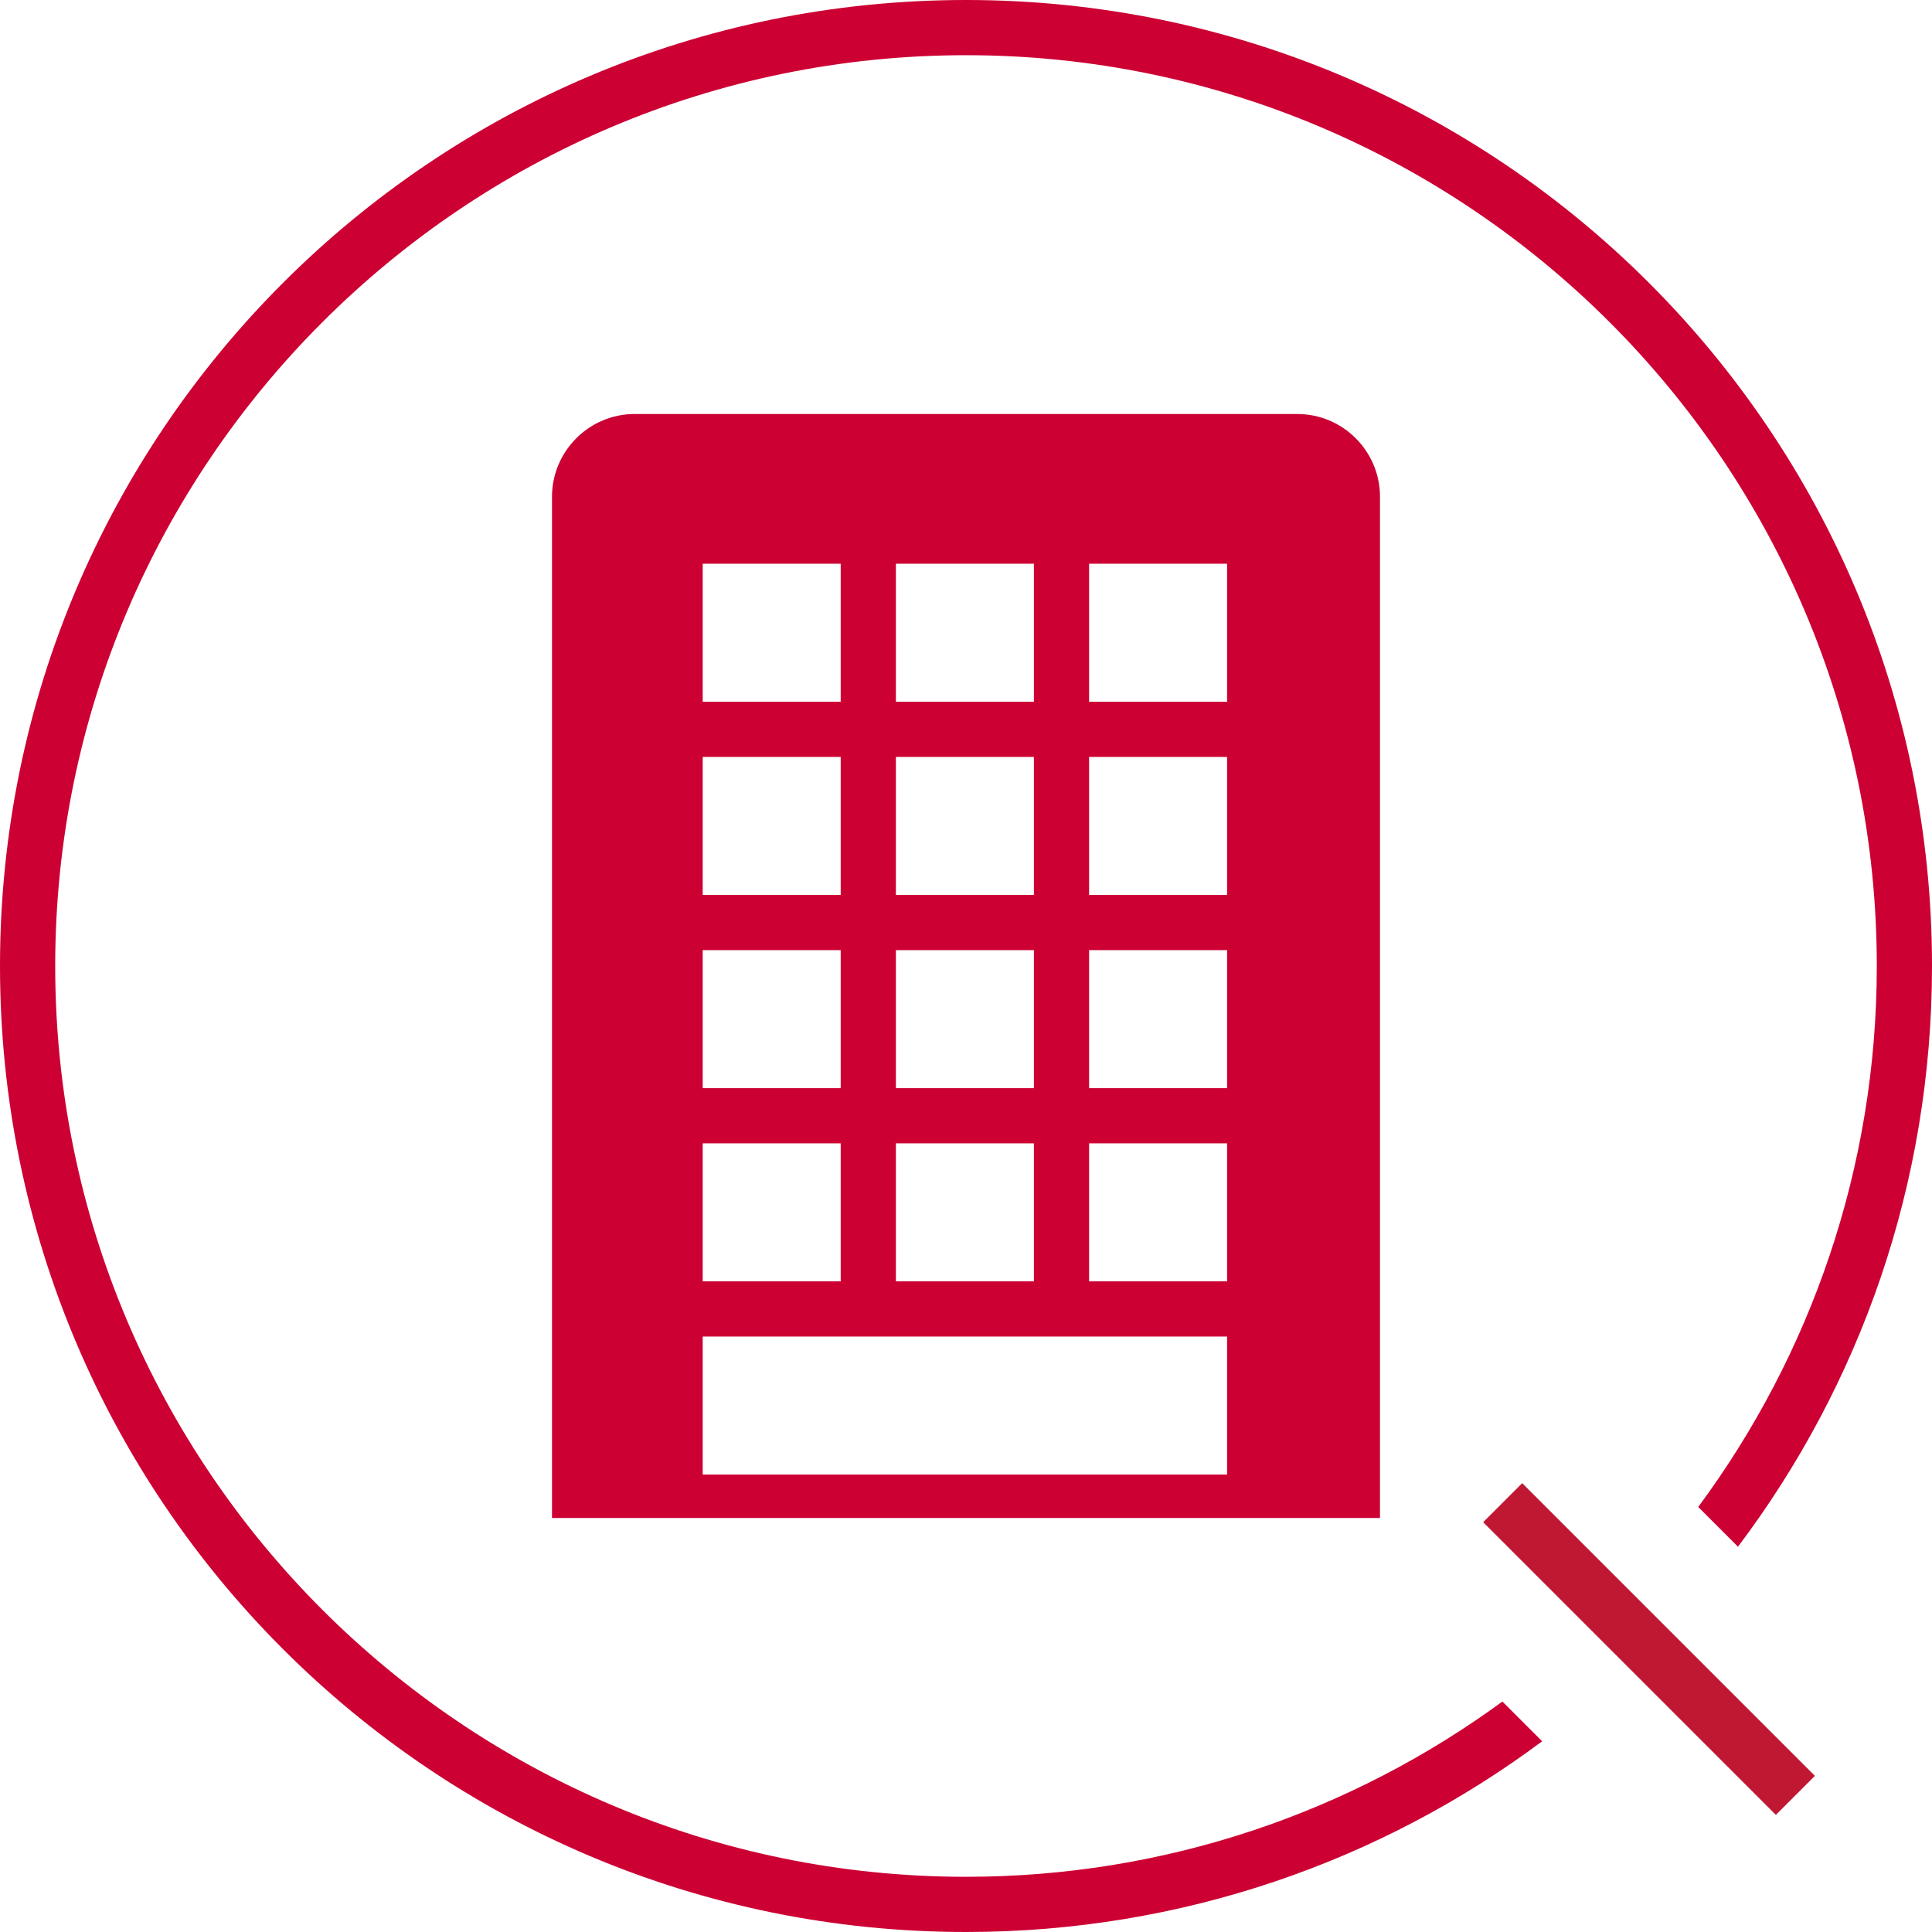
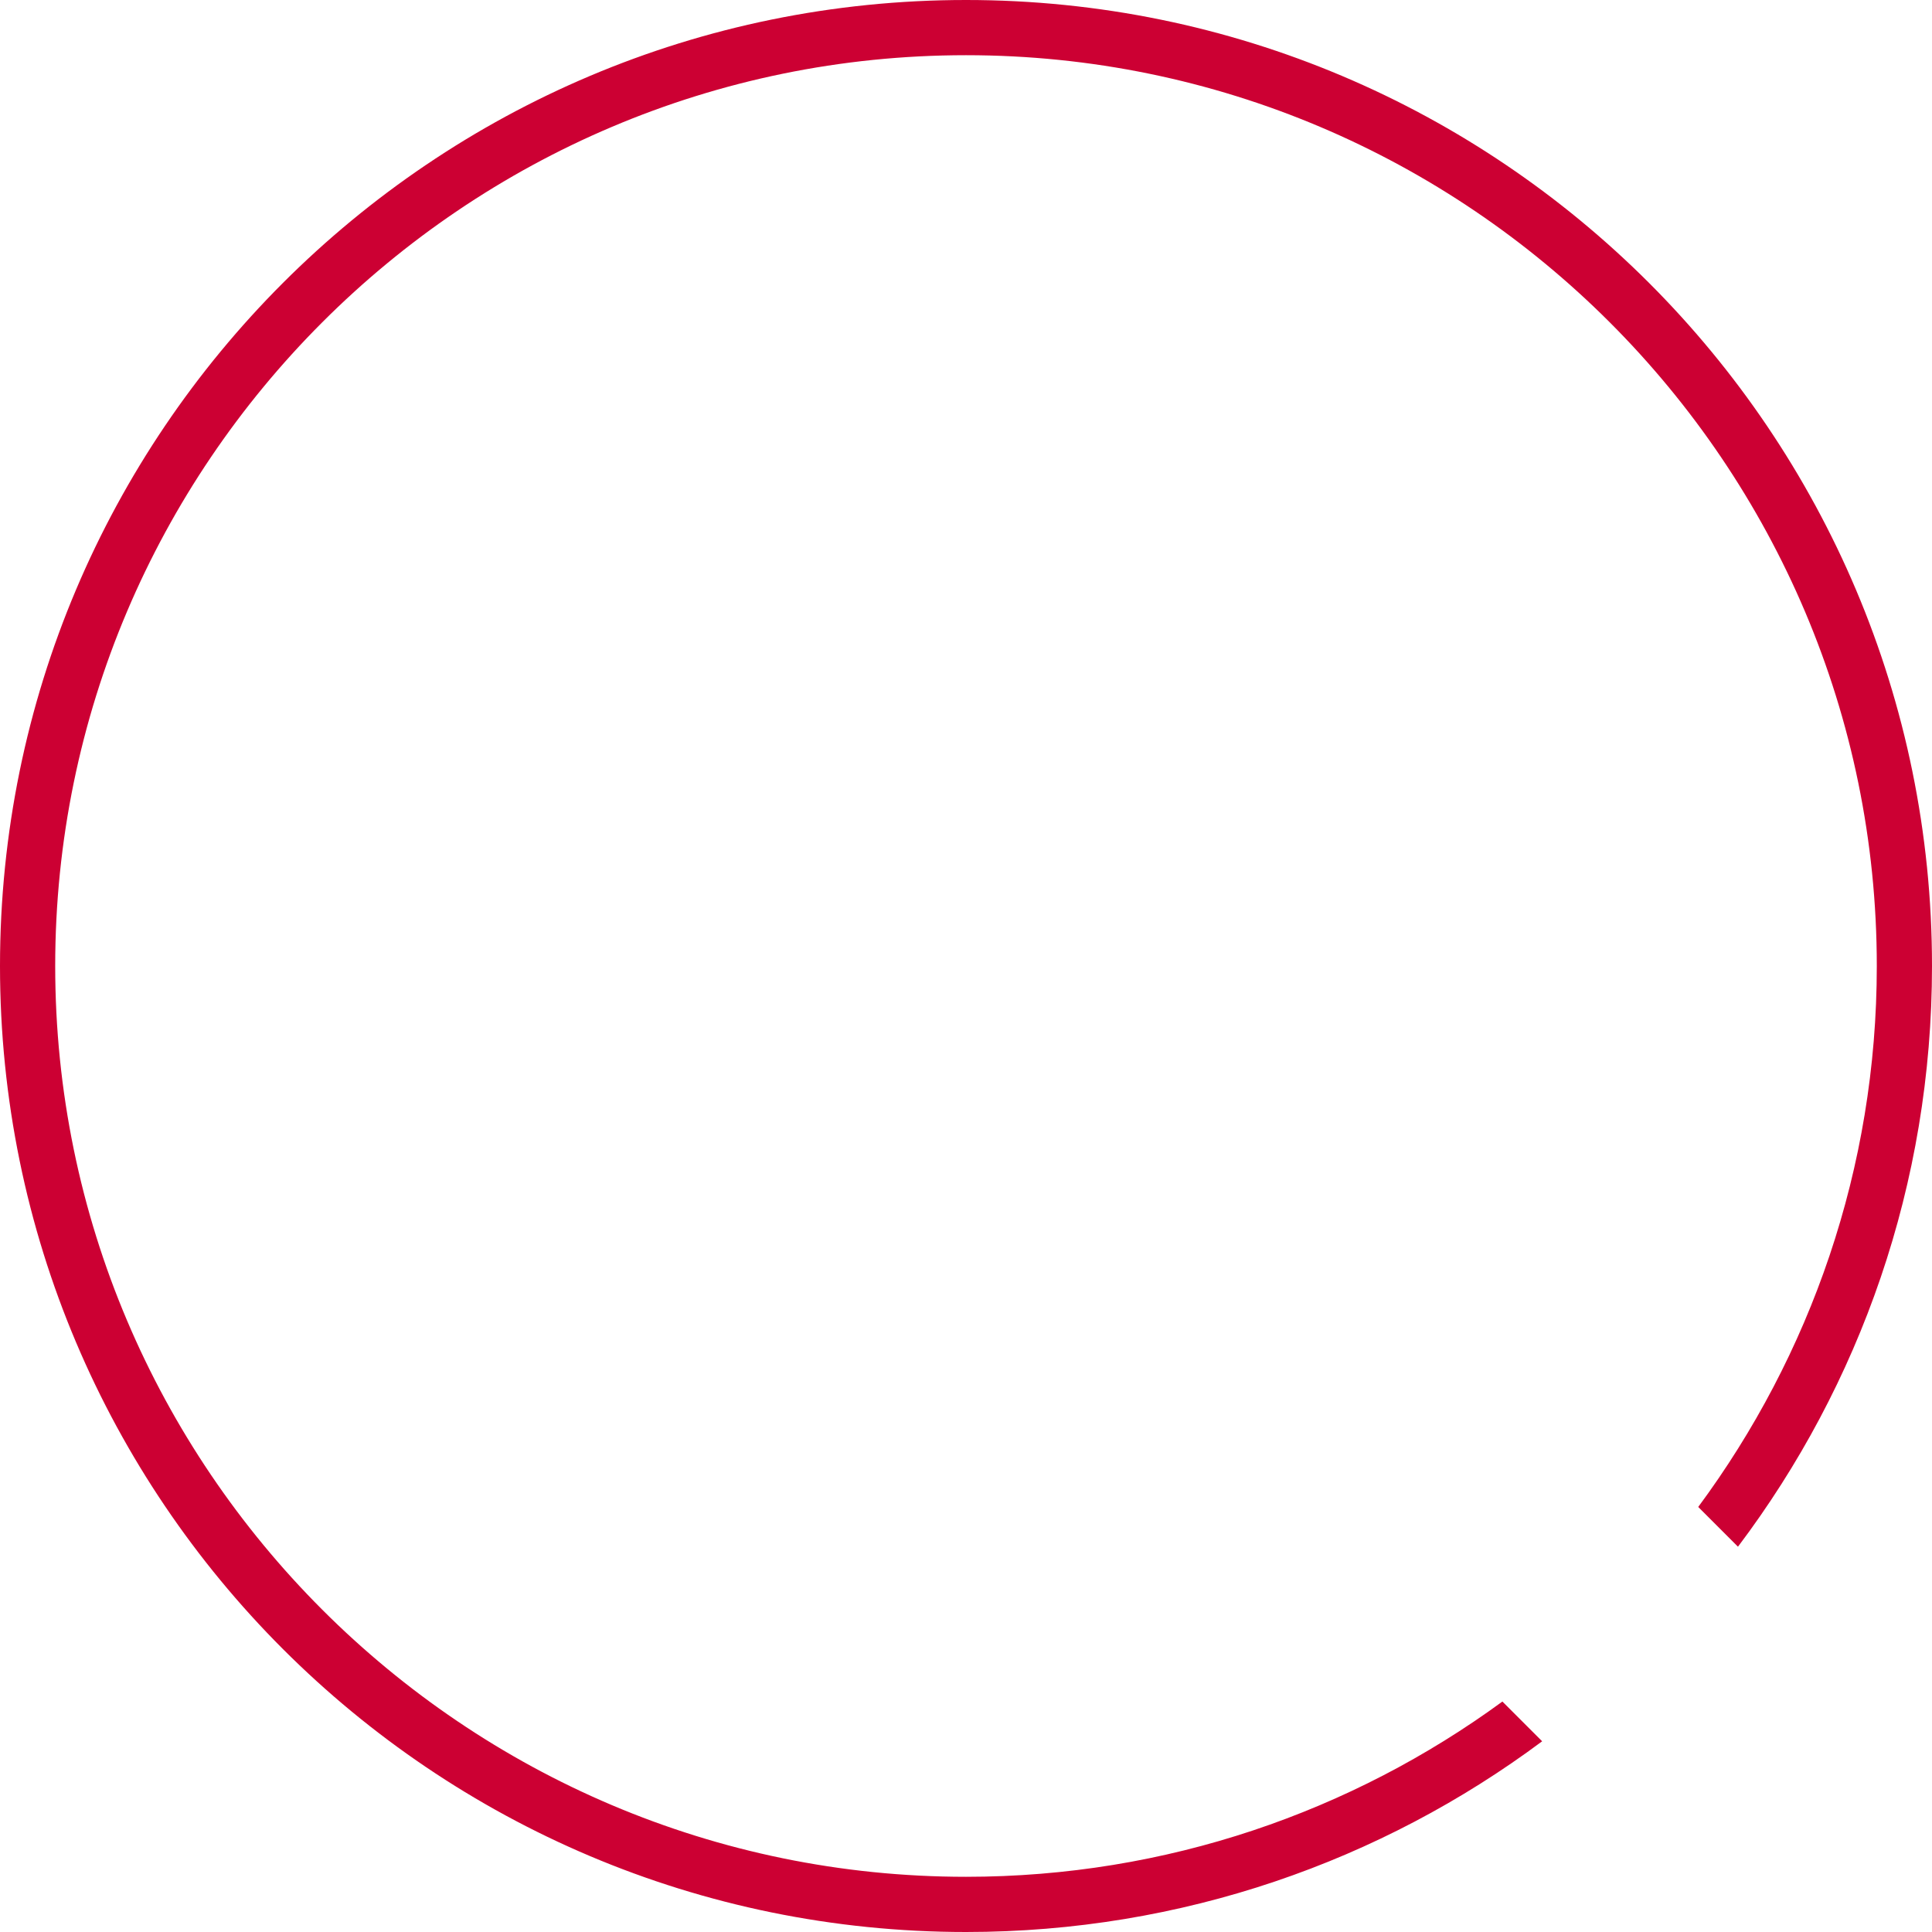
<svg xmlns="http://www.w3.org/2000/svg" id="_レイヤー_2" viewBox="0 0 140 140">
  <defs>
    <style>.cls-1{fill:none;stroke:#c01733;stroke-miterlimit:10;stroke-width:4px;}.cls-2{fill:#c03;}</style>
  </defs>
  <g id="_レイヤー_1-2">
-     <line class="cls-1" x1="108.89" y1="108.89" x2="130.1" y2="130.1" />
    <path class="cls-2" d="M108.87,123.3c-10.91,7.98-24.34,12.7-38.87,12.7-36.39,0-66-29.61-66-66S33.61,4,70,4s66,29.61,66,66c0,14.67-4.82,28.23-12.94,39.2l2.88,2.88c8.83-11.71,14.06-26.28,14.06-42.08C140,31.34,108.66,0,70,0S0,31.34,0,70s31.34,70,70,70c15.65,0,30.1-5.14,41.75-13.82l-2.89-2.89Z" />
-     <path class="cls-2" d="M94,30h-48c-3.31,0-6,2.69-6,6v74h60V36c0-3.31-2.69-6-6-6ZM64.92,40.85h10v10h-10v-10ZM64.92,54.85h10v10h-10v-10ZM64.92,68.85h10v10h-10v-10ZM64.92,82.85h10v10h-10v-10ZM50.92,40.85h10v10h-10v-10ZM50.92,54.85h10v10h-10v-10ZM50.92,68.85h10v10h-10v-10ZM50.92,82.85h10v10h-10v-10ZM88.92,106.85h-38v-10h38v10ZM88.92,92.85h-10v-10h10v10ZM88.92,78.85h-10v-10h10v10ZM88.92,64.85h-10v-10h10v10ZM88.92,50.85h-10v-10h10v10Z" />
  </g>
</svg>